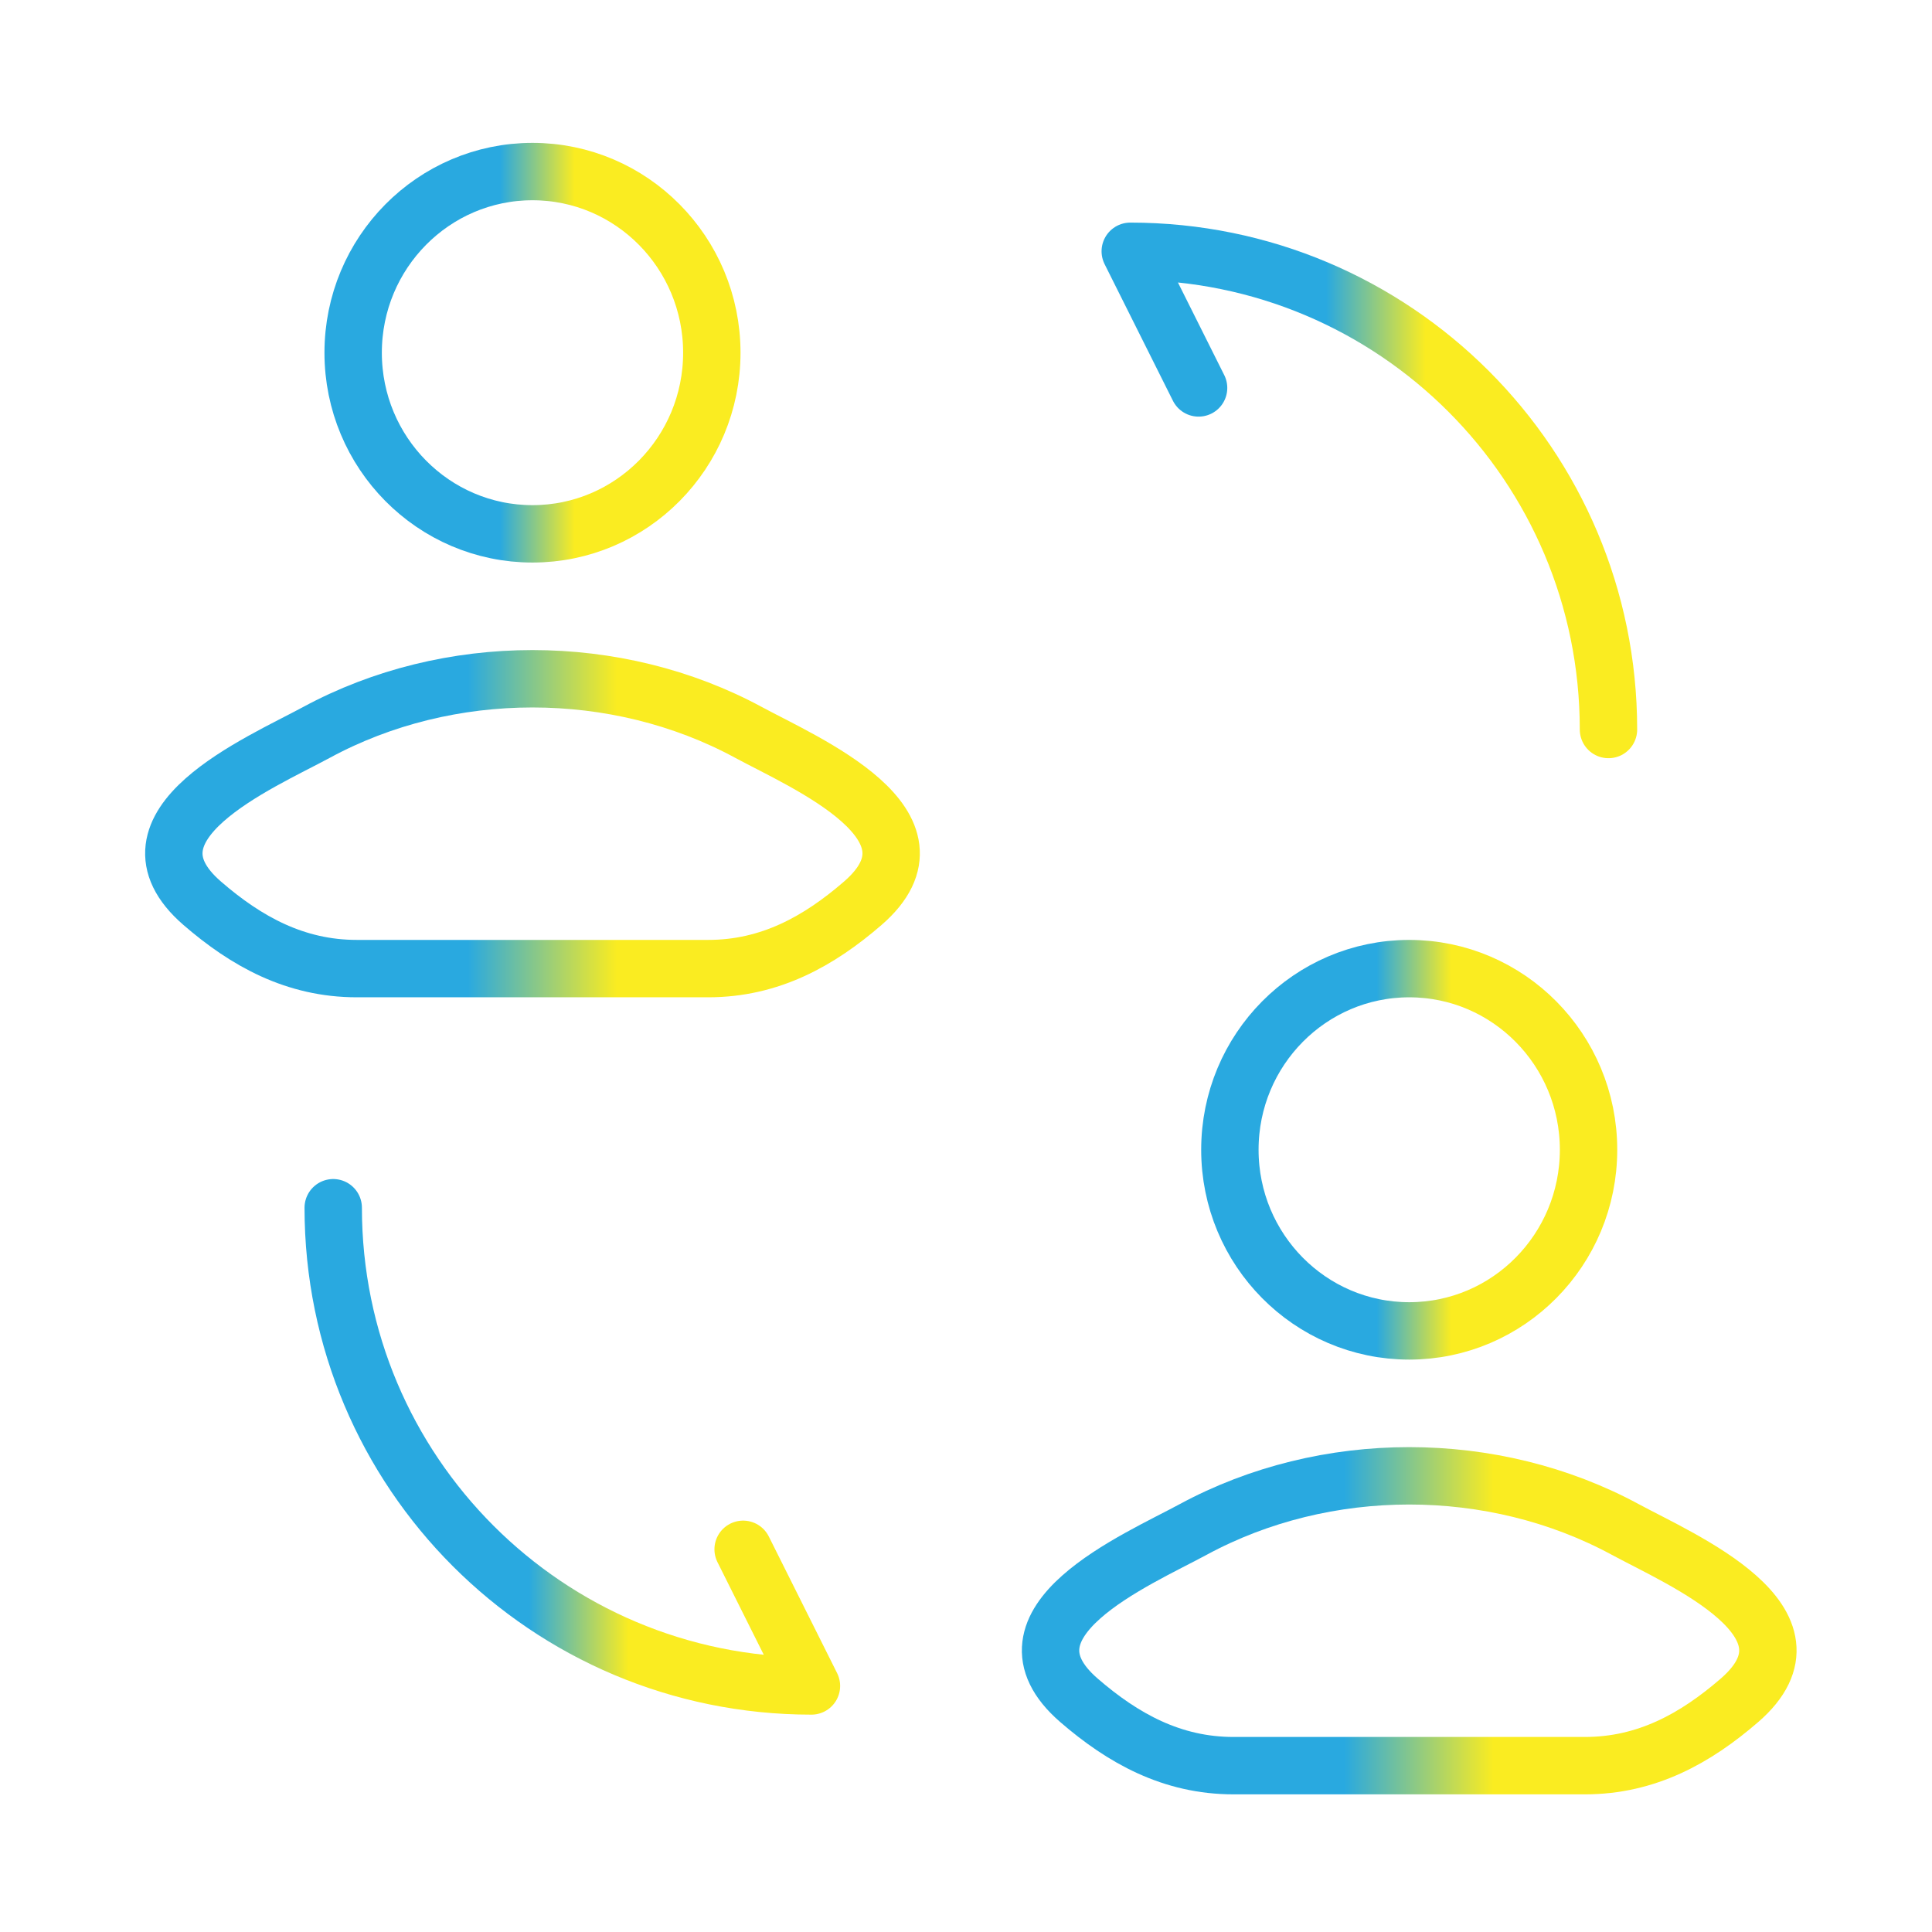
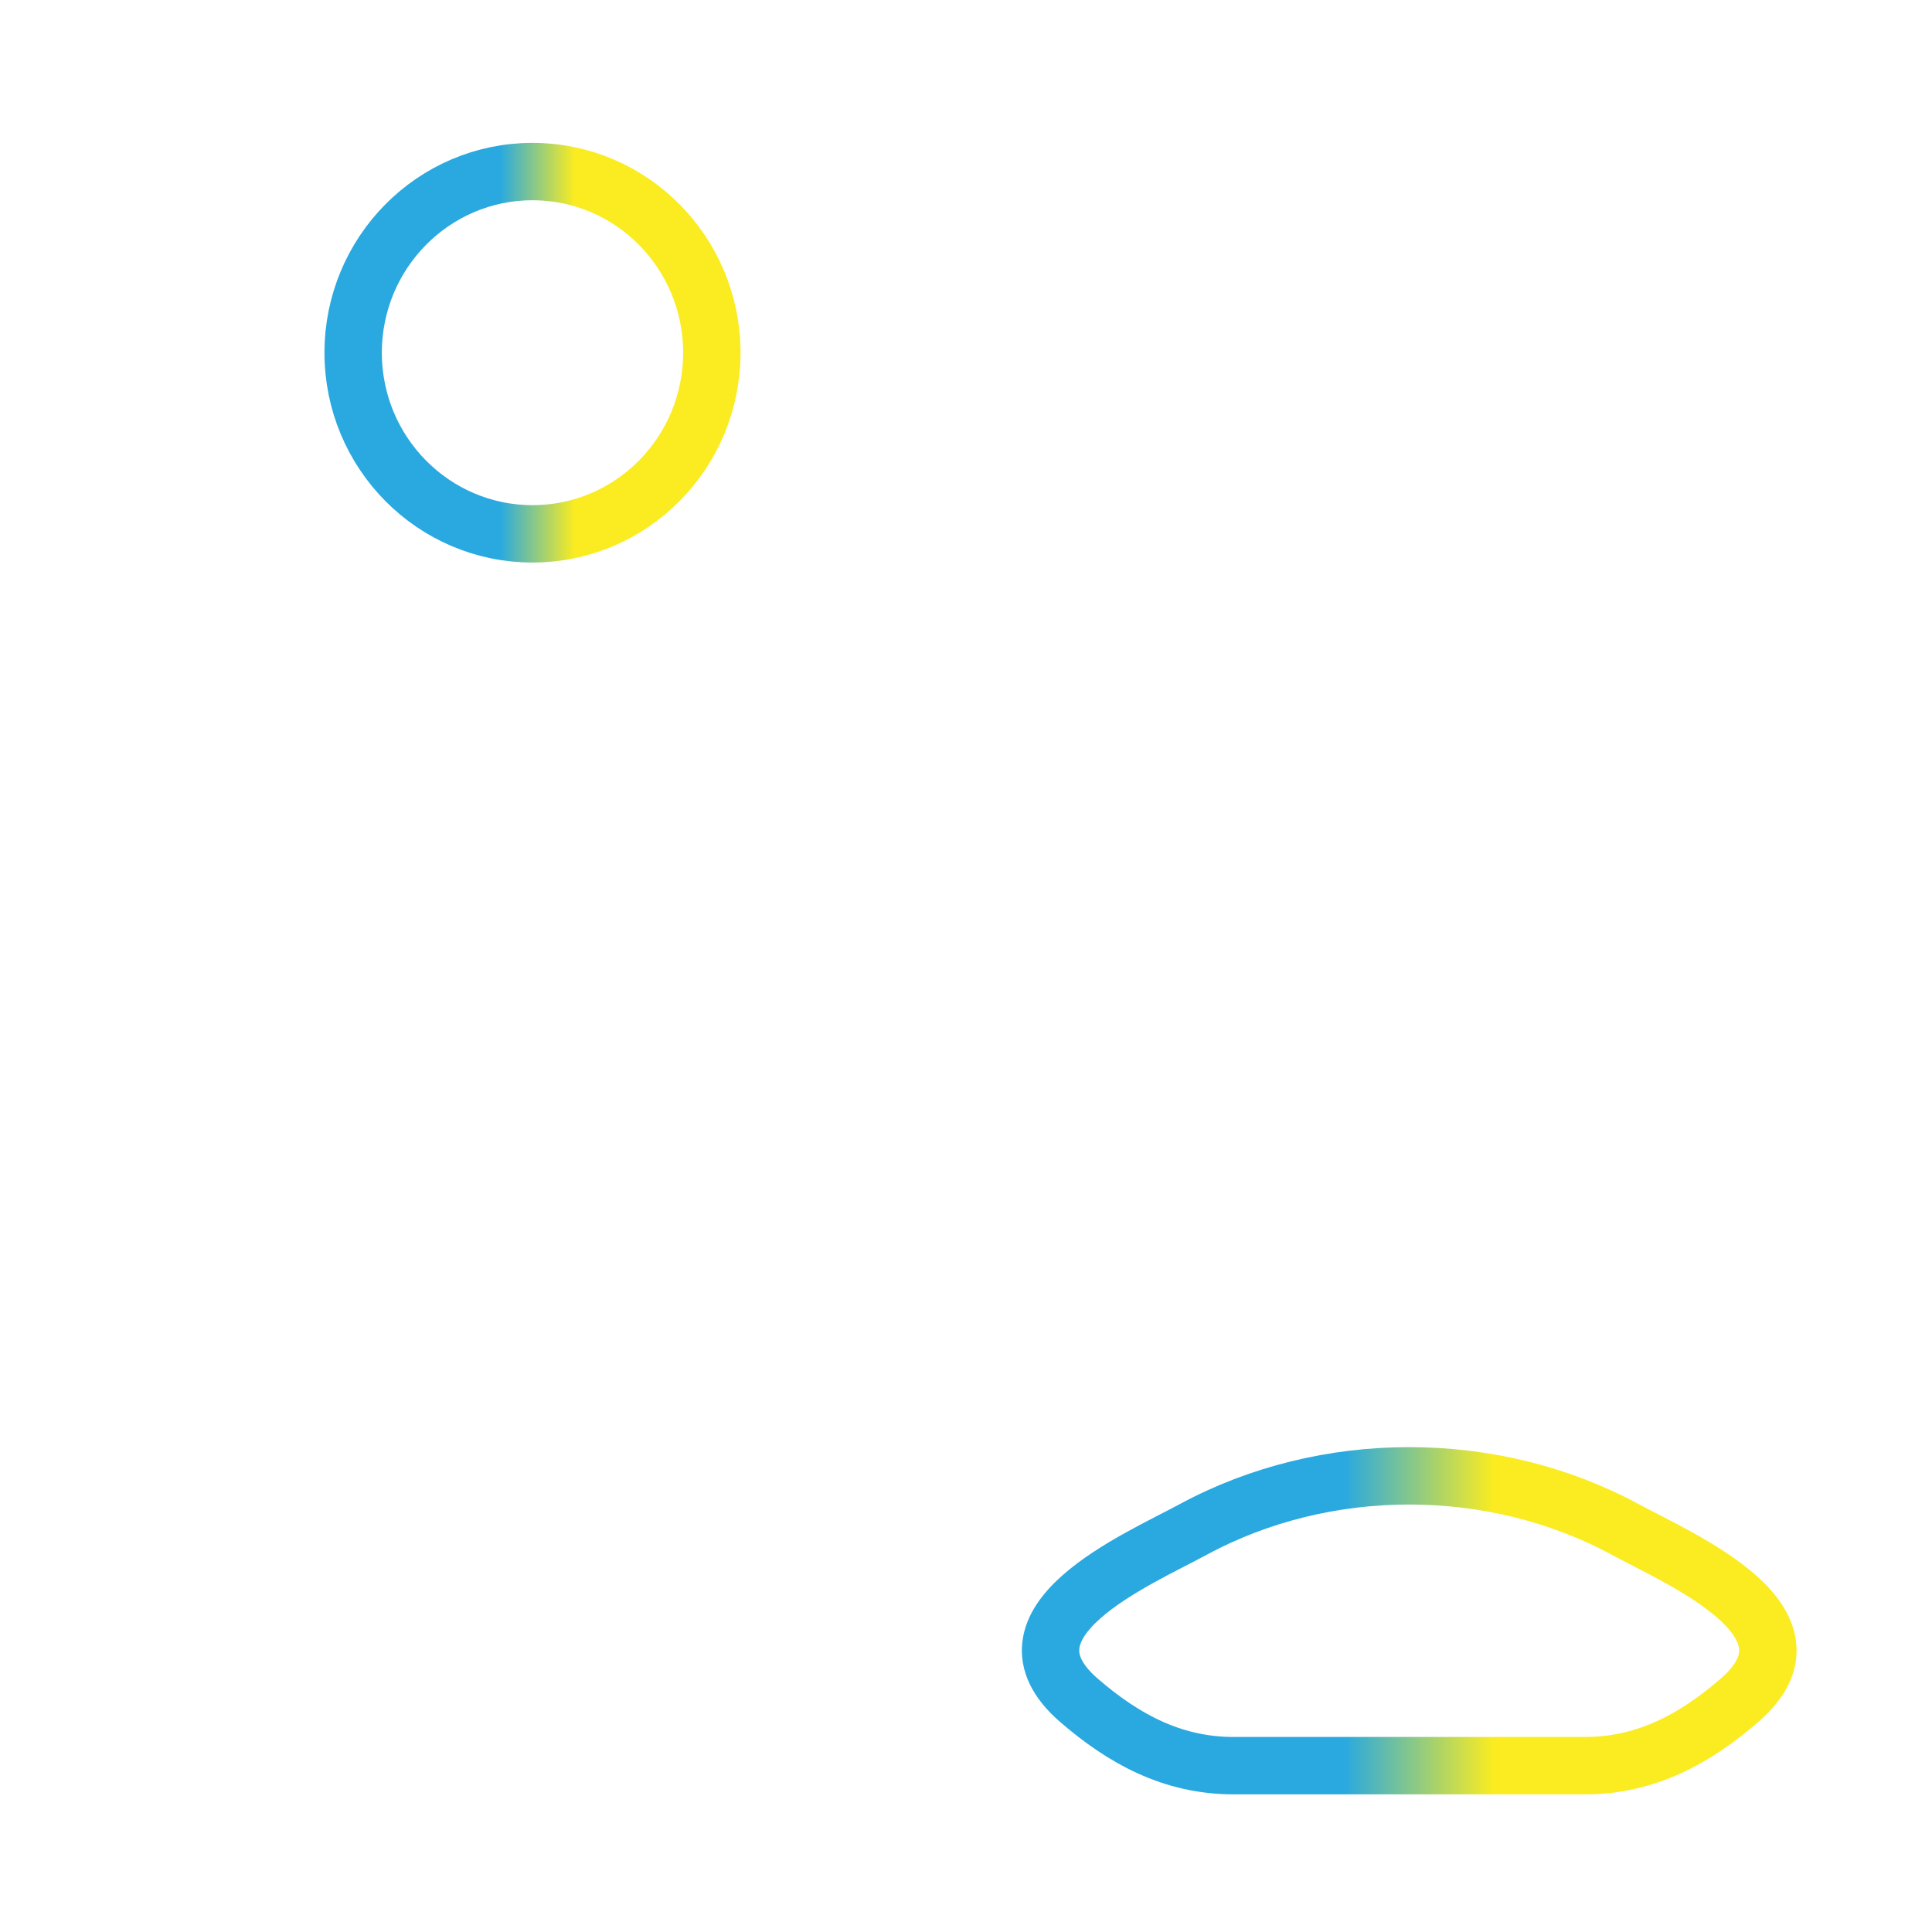
<svg xmlns="http://www.w3.org/2000/svg" width="101" height="101" viewBox="0 0 101 101" fill="none">
-   <path d="M16.541 38.29C13.593 39.886 5.865 43.144 10.572 47.221C12.871 49.212 15.432 50.636 18.652 50.636H37.023C40.243 50.636 42.803 49.212 45.103 47.221C49.809 43.144 42.082 39.886 39.134 38.29C32.222 34.549 23.452 34.549 16.541 38.29Z" stroke="url(#paint0_linear_760_1655)" stroke-width="3" />
  <path d="M37.212 18.439C37.212 23.668 33.015 27.908 27.837 27.908C22.66 27.908 18.462 23.668 18.462 18.439C18.462 13.209 22.66 8.969 27.837 8.969C33.015 8.969 37.212 13.209 37.212 18.439Z" stroke="url(#paint1_linear_760_1655)" stroke-width="3" />
-   <path d="M17.42 63.137C17.42 76.958 28.599 88.137 42.42 88.137L38.849 80.994" stroke="url(#paint2_linear_760_1655)" stroke-width="3" stroke-linecap="round" stroke-linejoin="round" />
-   <path d="M84.087 38.137C84.087 24.315 72.909 13.137 59.087 13.137L62.659 20.28" stroke="url(#paint3_linear_760_1655)" stroke-width="3" stroke-linecap="round" stroke-linejoin="round" />
  <path d="M62.374 79.958C59.426 81.554 51.698 84.812 56.405 88.888C58.705 90.879 61.265 92.304 64.485 92.304H82.856C86.076 92.304 88.636 90.879 90.936 88.888C95.642 84.812 87.915 81.554 84.967 79.958C78.055 76.217 69.285 76.217 62.374 79.958Z" stroke="url(#paint4_linear_760_1655)" stroke-width="3" />
-   <path d="M83.045 60.106C83.045 65.336 78.848 69.576 73.67 69.576C68.493 69.576 64.295 65.336 64.295 60.106C64.295 54.876 68.493 50.637 73.67 50.637C78.848 50.637 83.045 54.876 83.045 60.106Z" stroke="url(#paint5_linear_760_1655)" stroke-width="3" />
  <defs>
    <linearGradient id="paint0_linear_760_1655" x1="24.445" y1="43.137" x2="32.242" y2="43.137" gradientUnits="userSpaceOnUse">
      <stop stop-color="#29A9E0" />
      <stop offset="1" stop-color="#FAEC21" />
    </linearGradient>
    <linearGradient id="paint1_linear_760_1655" x1="26.141" y1="18.534" x2="30.04" y2="18.534" gradientUnits="userSpaceOnUse">
      <stop stop-color="#29A9E0" />
      <stop offset="1" stop-color="#FAEC21" />
    </linearGradient>
    <linearGradient id="paint2_linear_760_1655" x1="27.659" y1="75.763" x2="32.857" y2="75.763" gradientUnits="userSpaceOnUse">
      <stop stop-color="#29A9E0" />
      <stop offset="1" stop-color="#FAEC21" />
    </linearGradient>
    <linearGradient id="paint3_linear_760_1655" x1="69.326" y1="25.763" x2="74.524" y2="25.763" gradientUnits="userSpaceOnUse">
      <stop stop-color="#29A9E0" />
      <stop offset="1" stop-color="#FAEC21" />
    </linearGradient>
    <linearGradient id="paint4_linear_760_1655" x1="70.278" y1="84.805" x2="78.075" y2="84.805" gradientUnits="userSpaceOnUse">
      <stop stop-color="#29A9E0" />
      <stop offset="1" stop-color="#FAEC21" />
    </linearGradient>
    <linearGradient id="paint5_linear_760_1655" x1="71.974" y1="60.202" x2="75.873" y2="60.202" gradientUnits="userSpaceOnUse">
      <stop stop-color="#29A9E0" />
      <stop offset="1" stop-color="#FAEC21" />
    </linearGradient>
  </defs>
</svg>